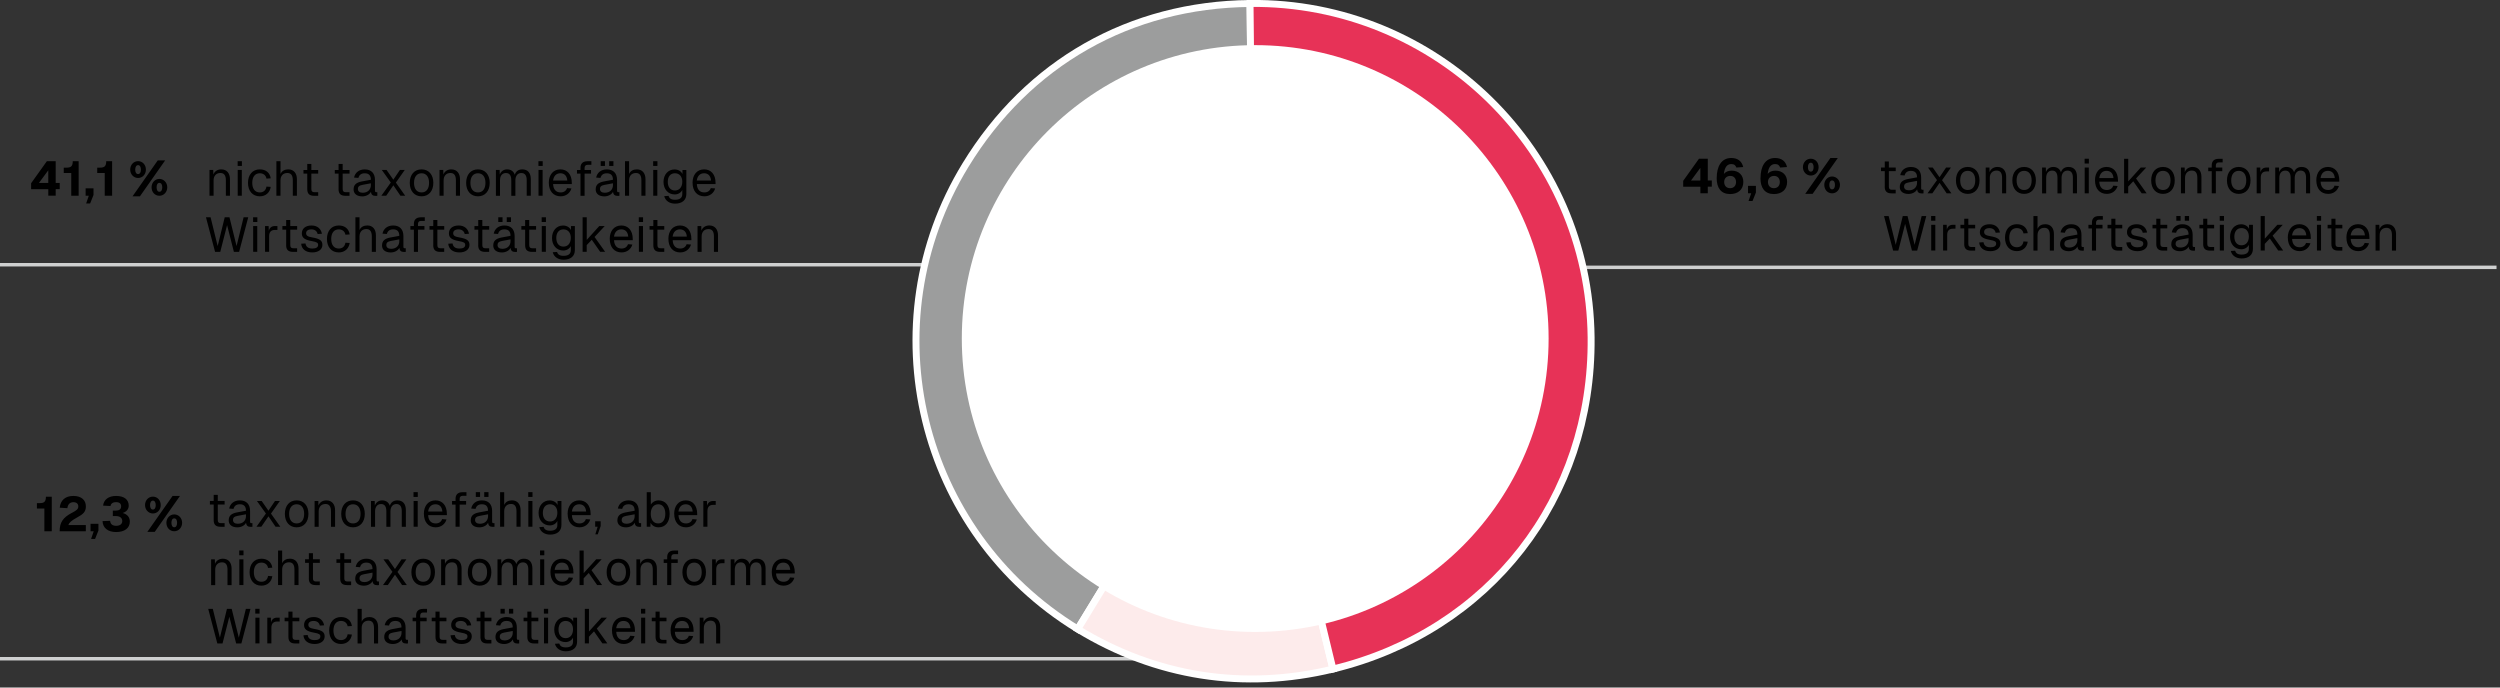
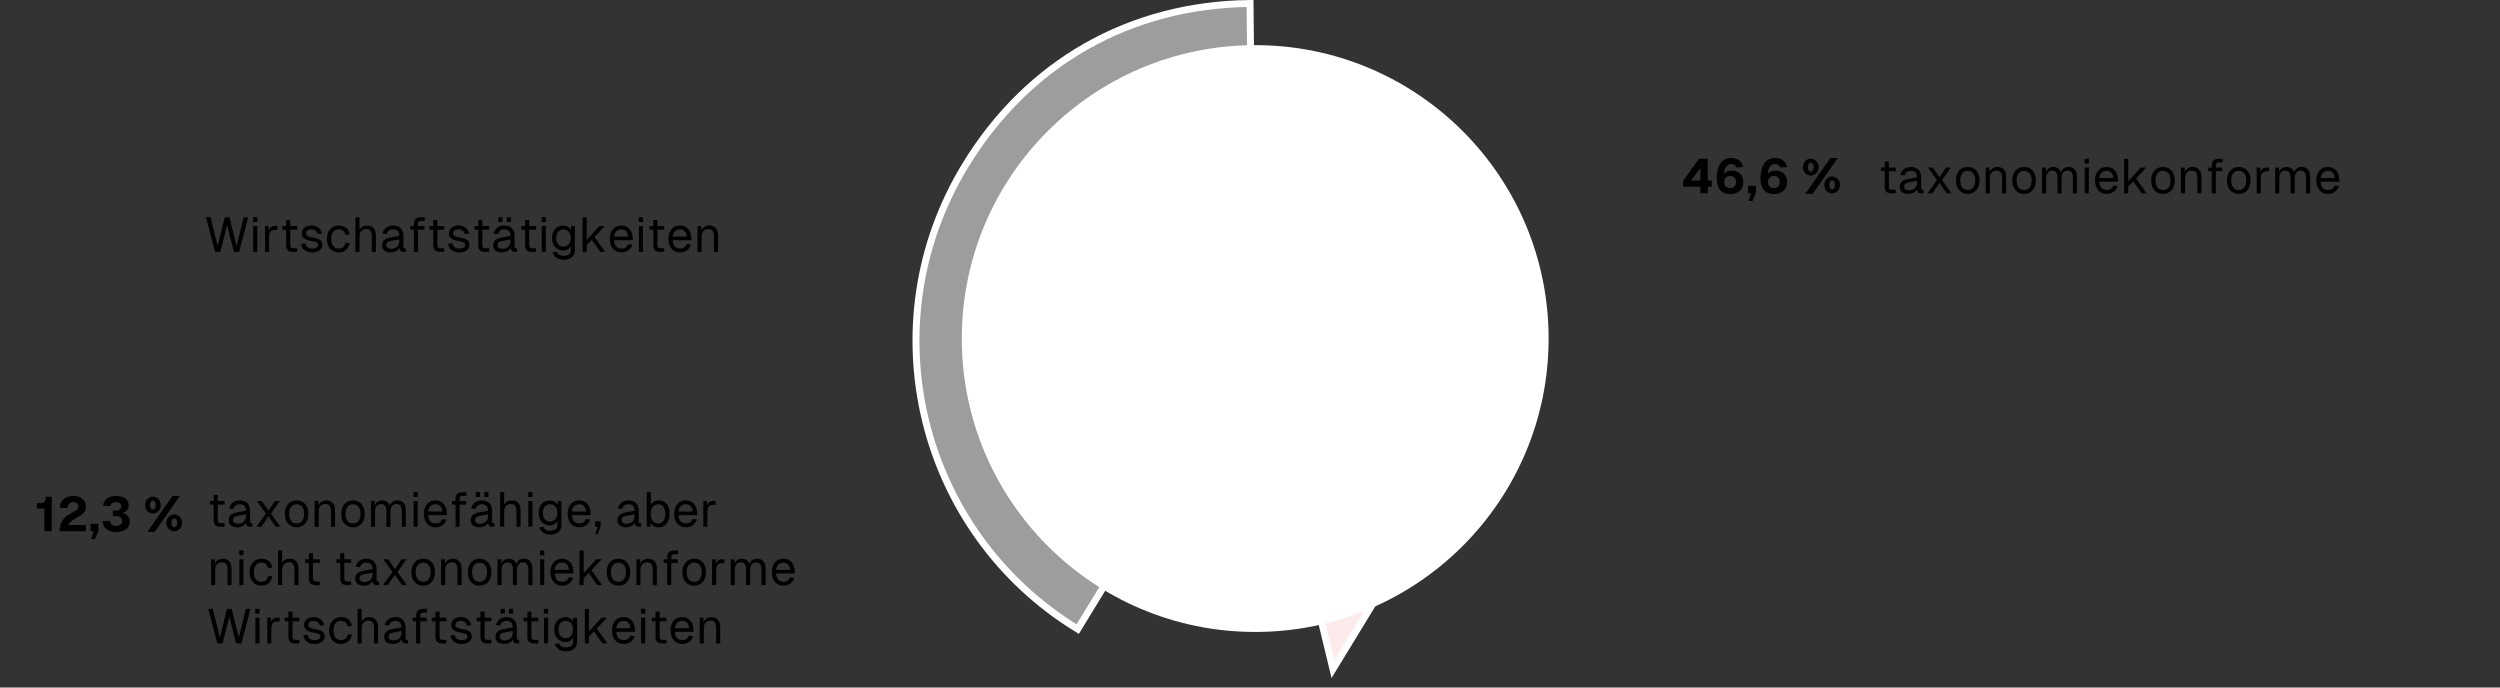
<svg xmlns="http://www.w3.org/2000/svg" width="720" height="198" viewBox="0 0 720 198">
  <rect x="0" y="0" width="720" height="198" fill="#333333" stroke="none" />
  <g data-name="GRAFIK">
-     <path fill="none" stroke="#cfd0d0" d="M719 76.99H419.99L408 61.55M-1 76.25h299.01L310 60.8M-1 189.72h342.1l13.72-15.44" />
    <g fill-rule="evenodd" stroke="#fff" stroke-miterlimit="10" stroke-width="2">
      <path d="M361.03 98.2l-50.65 82.98c-45.83-27.97-60.3-87.8-32.33-133.62C296.07 18.04 325.44 1.36 360.01 1l1.02 97.21z" fill="#9c9d9d" />
-       <path d="M361.03 98.2l22.86 94.49c-25.67 6.21-50.96 2.25-73.51-11.51l50.65-82.98z" fill="#fdebeb" />
-       <path d="M361.03 98.2L360.01.99c53.69-.56 97.66 42.5 98.23 96.19.49 46.38-29.26 84.6-74.35 95.51L361.03 98.2z" fill="#e73257" />
+       <path d="M361.03 98.2l22.86 94.49l50.65-82.98z" fill="#fdebeb" />
    </g>
    <circle cx="361.5" cy="97.5" r="84.5" fill="#fff" />
  </g>
  <g data-name="DE">
    <path d="M59.33 62.58h1.32l2.04 8.29 2.03-8.29h1.37l2.04 8.29 2.03-8.29h1.33l-2.62 9.95h-1.51l-1.96-7.7-1.96 7.7h-1.5l-2.62-9.95zM72.89 62.57h1.23v1.37h-1.23v-1.37zm.02 2.53h1.18v7.42h-1.18V65.1zM76.33 65.1h1.04l.04 1.37c.27-.94.85-1.37 1.76-1.37h.73v1.12h-.71c-1.12 0-1.68.6-1.68 1.82v4.48h-1.18V65.1zM82.42 70.62v-4.48h-1.09V65.1h1.09v-1.74h1.18v1.74h1.98v1.04H83.6v4.46c0 .67.29.9.91.9h1.06v1.04h-1.18c-1.34 0-1.98-.59-1.98-1.91zM86.75 70.19l1.23-.08c.14.9.71 1.47 1.97 1.47 1.01 0 1.67-.31 1.67-1.04 0-.59-.29-.84-1.89-1.12-2.13-.38-2.8-1.04-2.8-2.21 0-1.32 1.01-2.27 2.8-2.27s2.76 1.09 2.98 2.38l-1.23.08c-.17-.78-.76-1.34-1.77-1.34-1.06 0-1.55.46-1.55 1.09 0 .73.48 1.01 1.79 1.23 2.27.39 2.9.98 2.9 2.16 0 1.37-1.26 2.16-2.9 2.16-1.99 0-3.1-1.05-3.21-2.51zM94.16 68.82c0-2.35 1.33-3.88 3.4-3.88 1.71 0 2.9.92 3.15 2.58l-1.23.08c-.17-.98-.91-1.54-1.92-1.54-1.37 0-2.17 1.04-2.17 2.76s.8 2.76 2.17 2.76c1.01 0 1.75-.56 1.92-1.68l1.23.08c-.25 1.65-1.44 2.72-3.15 2.72-2.07 0-3.4-1.53-3.4-3.88zM102.36 62.58h1.18v3.68c.38-.91 1.22-1.33 2.24-1.33 1.6 0 2.48 1.16 2.48 2.82v4.78h-1.18v-4.44c0-1.43-.52-2.12-1.55-2.12-1.21 0-1.99.76-1.99 2.13v4.43h-1.18v-9.95zM110.03 70.68c0-1.26.71-1.96 2.34-2.27l2.63-.49c0-1.25-.59-1.86-1.76-1.86-1.04 0-1.61.48-1.83 1.33l-1.25-.1c.28-1.4 1.4-2.35 3.08-2.35 1.9 0 2.94 1.15 2.94 3.03v3.07c0 .34.11.46.39.46h.29v1.04c-.08.01-.27.03-.45.03-.9 0-1.3-.35-1.4-1.18-.36.77-1.39 1.32-2.48 1.32-1.54 0-2.51-.74-2.51-2.02zm4.97-1.21v-.53l-2.41.45c-1.01.18-1.33.56-1.33 1.18 0 .7.52 1.09 1.39 1.09 1.49 0 2.35-.95 2.35-2.19zM121.16 62.58h1.18v1.04h-1.09c-.59 0-.87.34-.87.9v.59h1.86v1.04h-1.86v6.39h-1.18v-6.39h-1.01v-1.04h1.01v-.67c0-1.09.62-1.85 1.96-1.85zM124.78 70.62v-4.48h-1.09V65.1h1.09v-1.74h1.18v1.74h1.98v1.04h-1.98v4.46c0 .67.29.9.91.9h1.06v1.04h-1.18c-1.34 0-1.98-.59-1.98-1.91zM129.11 70.19l1.23-.08c.14.9.71 1.47 1.97 1.47 1.01 0 1.67-.31 1.67-1.04 0-.59-.29-.84-1.89-1.12-2.13-.38-2.8-1.04-2.8-2.21 0-1.32 1.01-2.27 2.8-2.27s2.76 1.09 2.98 2.38l-1.23.08c-.17-.78-.76-1.34-1.77-1.34-1.06 0-1.55.46-1.55 1.09 0 .73.48 1.01 1.79 1.23 2.27.39 2.9.98 2.9 2.16 0 1.37-1.26 2.16-2.9 2.16-1.99 0-3.1-1.05-3.21-2.51zM137.73 70.62v-4.48h-1.09V65.1h1.09v-1.74h1.18v1.74h1.98v1.04h-1.98v4.46c0 .67.29.9.91.9h1.06v1.04h-1.18c-1.34 0-1.98-.59-1.98-1.91zM142.06 70.68c0-1.26.71-1.96 2.34-2.27l2.63-.49c0-1.25-.59-1.86-1.76-1.86-1.04 0-1.61.48-1.83 1.33l-1.25-.1c.28-1.4 1.4-2.35 3.08-2.35 1.91 0 2.94 1.15 2.94 3.03v3.07c0 .34.11.46.39.46h.29v1.04c-.08.01-.27.03-.45.03-.9 0-1.3-.35-1.4-1.18-.36.77-1.39 1.32-2.48 1.32-1.54 0-2.51-.74-2.51-2.02zm4.97-1.21v-.53l-2.41.45c-1.01.18-1.33.56-1.33 1.18 0 .7.52 1.09 1.39 1.09 1.48 0 2.35-.95 2.35-2.19zm-3.53-6.9h1.23v1.37h-1.23v-1.37zm2.44 0h1.23v1.37h-1.23v-1.37zM151.24 70.62v-4.48h-1.09V65.1h1.09v-1.74h1.18v1.74h1.97v1.04h-1.97v4.46c0 .67.29.9.91.9h1.06v1.04h-1.18c-1.34 0-1.97-.59-1.97-1.91zM156 62.57h1.23v1.37H156v-1.37zm.03 2.53h1.18v7.42h-1.18V65.1zM159.19 72.64l1.23-.08c.22.7.73 1.12 1.88 1.12 1.34 0 2.09-.53 2.09-1.62v-1.2c-.36.78-1.21 1.29-2.17 1.29-1.89 0-3.24-1.48-3.24-3.6s1.32-3.6 3.18-3.6c1.04 0 1.95.52 2.28 1.34v-1.18h1.12v6.92c0 1.74-1.22 2.77-3.26 2.77-1.6 0-2.8-.85-3.11-2.16zm5.2-4.1c.03-1.53-.83-2.48-2.12-2.48s-2.06.95-2.06 2.48.78 2.48 2.06 2.48 2.1-.95 2.12-2.48zM167.8 62.58h1.18v6.51l3.61-3.99h1.57l-2.93 3.15 3.05 4.27h-1.43l-2.42-3.47-1.46 1.54v1.93h-1.18v-9.95zM175.6 68.82c0-2.35 1.3-3.88 3.35-3.88 1.93 0 3.28 1.4 3.28 3.89v.35h-5.39c.08 1.6.88 2.4 2.17 2.4.97 0 1.6-.49 1.85-1.25l1.26.1c-.39 1.33-1.54 2.27-3.11 2.27-2.1 0-3.4-1.53-3.4-3.88zm3.35-2.76c-1.15 0-1.92.71-2.12 2.09h4.1c-.11-1.43-.9-2.09-1.99-2.09zM183.97 62.57h1.23v1.37h-1.23v-1.37zm.03 2.53h1.18v7.42H184V65.1zM188.16 70.62v-4.48h-1.09V65.1h1.09v-1.74h1.18v1.74h1.97v1.04h-1.97v4.46c0 .67.29.9.91.9h1.06v1.04h-1.18c-1.34 0-1.97-.59-1.97-1.91zM192.49 68.82c0-2.35 1.3-3.88 3.35-3.88 1.93 0 3.28 1.4 3.28 3.89v.35h-5.39c.08 1.6.88 2.4 2.17 2.4.97 0 1.6-.49 1.85-1.25l1.26.1c-.39 1.33-1.54 2.27-3.11 2.27-2.1 0-3.4-1.53-3.4-3.88zm3.34-2.76c-1.15 0-1.92.71-2.12 2.09h4.1c-.11-1.43-.9-2.09-1.99-2.09zM200.89 65.1h1.08l.03 1.33c.39-1.02 1.26-1.5 2.28-1.5 1.69 0 2.51 1.25 2.51 2.82v4.78h-1.18v-4.44c0-1.37-.46-2.12-1.58-2.12s-1.96.74-1.96 2.12v4.44h-1.18v-7.42z" />
    <g>
-       <path d="M13.9 54.48H8.96v-1.7l4.54-6.36h2.54v6.26h1.16v1.79h-1.16v1.89h-2.13v-1.89zm0-1.79v-3.64l-2.69 3.64h2.69zM20.52 49.83h-2.16v-1.55h.85c1.25 0 1.74-.45 1.74-1.85h1.7v9.95h-2.13v-6.54zM25.57 56.37h-.91v-2.14h2.27v1.92l-.97 2.44h-1.15l.76-2.21zM30.16 49.83H28v-1.55h.85c1.25 0 1.74-.45 1.74-1.85h1.7v9.95h-2.13v-6.54zM37.5 48.85c0-1.4 1-2.44 2.27-2.44s2.25 1.04 2.25 2.44-1.01 2.41-2.25 2.41-2.27-1.04-2.27-2.41zm7.93-2.65h2.13L40.3 56.54h-2.13l7.26-10.34zm-4.85 2.65c0-.8-.31-1.29-.81-1.29s-.83.49-.83 1.29.31 1.28.83 1.28.81-.49.81-1.28zm3.07 5.09c0-1.37 1.01-2.41 2.25-2.41s2.27 1.04 2.27 2.41-.99 2.44-2.27 2.44-2.25-1.04-2.25-2.44zm3.08 0c0-.78-.29-1.27-.83-1.27-.5 0-.8.49-.8 1.27s.29 1.29.8 1.29c.53 0 .83-.49.83-1.29zM60.33 48.95h1.08l.03 1.33c.39-1.02 1.26-1.5 2.28-1.5 1.7 0 2.51 1.25 2.51 2.82v4.78h-1.18v-4.44c0-1.37-.46-2.12-1.58-2.12s-1.96.74-1.96 2.12v4.44h-1.18v-7.42zM68.44 46.42h1.23v1.37h-1.23v-1.37zm.02 2.53h1.18v7.42h-1.18v-7.42zM71.42 52.66c0-2.35 1.33-3.88 3.4-3.88 1.71 0 2.9.92 3.15 2.58l-1.23.08c-.17-.98-.91-1.54-1.92-1.54-1.37 0-2.17 1.04-2.17 2.76s.8 2.76 2.17 2.76c1.01 0 1.75-.56 1.92-1.68l1.23.08c-.25 1.65-1.44 2.72-3.15 2.72-2.07 0-3.4-1.53-3.4-3.88zM79.61 46.43h1.18v3.68c.38-.91 1.22-1.33 2.24-1.33 1.6 0 2.48 1.16 2.48 2.82v4.78h-1.18v-4.44c0-1.43-.52-2.12-1.56-2.12-1.2 0-1.99.76-1.99 2.13v4.43H79.6v-9.95zM88.49 54.47v-4.48H87.4v-1.04h1.09v-1.74h1.18v1.74h1.97v1.04h-1.97v4.46c0 .67.29.9.91.9h1.06v1.04h-1.18c-1.34 0-1.97-.59-1.97-1.91zM97.51 54.47v-4.48h-1.09v-1.04h1.09v-1.74h1.18v1.74h1.98v1.04h-1.98v4.46c0 .67.29.9.91.9h1.06v1.04h-1.18c-1.34 0-1.98-.59-1.98-1.91zM101.84 54.53c0-1.26.71-1.96 2.34-2.27l2.63-.49c0-1.25-.59-1.86-1.76-1.86-1.04 0-1.61.48-1.83 1.33l-1.25-.1c.28-1.4 1.4-2.35 3.08-2.35 1.91 0 2.94 1.15 2.94 3.03v3.07c0 .34.11.46.39.46h.29v1.04c-.08.01-.27.03-.45.03-.9 0-1.3-.35-1.4-1.18-.36.77-1.39 1.32-2.48 1.32-1.54 0-2.51-.74-2.51-2.02zm4.97-1.21v-.53l-2.41.45c-1.01.18-1.33.56-1.33 1.18 0 .7.52 1.09 1.39 1.09 1.48 0 2.35-.95 2.35-2.19zM112.55 52.56l-2.59-3.61h1.37l1.95 2.8 1.89-2.8h1.4l-2.56 3.64 2.69 3.78h-1.37l-2.04-3-2.06 3h-1.4l2.73-3.81zM118.01 52.66c0-2.37 1.34-3.88 3.4-3.88s3.39 1.51 3.39 3.88-1.34 3.88-3.39 3.88-3.4-1.51-3.4-3.88zm5.56 0c0-1.72-.8-2.76-2.16-2.76s-2.17 1.04-2.17 2.76.8 2.76 2.17 2.76 2.16-1.04 2.16-2.76zM126.58 48.95h1.08l.03 1.33c.39-1.02 1.26-1.5 2.28-1.5 1.69 0 2.51 1.25 2.51 2.82v4.78h-1.18v-4.44c0-1.37-.46-2.12-1.58-2.12s-1.96.74-1.96 2.12v4.44h-1.18v-7.42zM134.25 52.66c0-2.37 1.34-3.88 3.4-3.88s3.39 1.51 3.39 3.88-1.34 3.88-3.39 3.88-3.4-1.51-3.4-3.88zm5.56 0c0-1.72-.8-2.76-2.16-2.76s-2.17 1.04-2.17 2.76.8 2.76 2.17 2.76 2.16-1.04 2.16-2.76zM142.82 48.95h1.08l.03 1.3c.36-.91 1.13-1.47 2.09-1.47 1.12 0 1.91.56 2.23 1.55.32-1 1.08-1.55 2.17-1.55 1.58 0 2.45 1.02 2.45 2.82v4.78h-1.18v-4.52c0-1.34-.53-2.03-1.55-2.03s-1.71.78-1.71 2.12v4.44h-1.18v-4.44c0-1.32-.43-2.12-1.53-2.12s-1.72.8-1.72 2.12v4.44h-1.18v-7.42zM155.07 46.42h1.23v1.37h-1.23v-1.37zm.02 2.53h1.18v7.42h-1.18v-7.42zM158.05 52.66c0-2.35 1.3-3.88 3.35-3.88 1.93 0 3.28 1.4 3.28 3.89v.35h-5.39c.08 1.6.88 2.4 2.17 2.4.97 0 1.6-.49 1.85-1.25l1.26.1c-.39 1.33-1.54 2.27-3.11 2.27-2.1 0-3.4-1.53-3.4-3.88zm3.35-2.76c-1.15 0-1.92.71-2.12 2.09h4.1c-.11-1.43-.9-2.09-1.99-2.09zM169.14 46.43h1.18v1.04h-1.09c-.59 0-.87.34-.87.9v.59h1.86V50h-1.86v6.39h-1.18V50h-1.01v-1.04h1.01v-.67c0-1.09.62-1.85 1.96-1.85zM171.56 54.53c0-1.26.71-1.96 2.34-2.27l2.63-.49c0-1.25-.59-1.86-1.76-1.86-1.04 0-1.61.48-1.83 1.33l-1.25-.1c.28-1.4 1.4-2.35 3.08-2.35 1.91 0 2.94 1.15 2.94 3.03v3.07c0 .34.11.46.39.46h.29v1.04c-.08.01-.27.03-.45.03-.9 0-1.3-.35-1.4-1.18-.36.77-1.39 1.32-2.48 1.32-1.54 0-2.51-.74-2.51-2.02zm4.97-1.21v-.53l-2.41.45c-1.01.18-1.33.56-1.33 1.18 0 .7.52 1.09 1.39 1.09 1.49 0 2.35-.95 2.35-2.19zm-3.53-6.9h1.23v1.37H173v-1.37zm2.44 0h1.23v1.37h-1.23v-1.37zM180 46.43h1.18v3.68c.38-.91 1.22-1.33 2.24-1.33 1.6 0 2.48 1.16 2.48 2.82v4.78h-1.18v-4.44c0-1.43-.52-2.12-1.55-2.12-1.2 0-1.99.76-1.99 2.13v4.43H180v-9.95zM188.11 46.42h1.23v1.37h-1.23v-1.37zm.02 2.53h1.18v7.42h-1.18v-7.42zM191.3 56.49l1.23-.08c.22.7.73 1.12 1.88 1.12 1.34 0 2.09-.53 2.09-1.62v-1.2c-.36.78-1.21 1.29-2.17 1.29-1.89 0-3.24-1.48-3.24-3.6s1.32-3.6 3.18-3.6c1.04 0 1.95.52 2.28 1.34v-1.18h1.12v6.92c0 1.74-1.22 2.77-3.26 2.77-1.6 0-2.8-.85-3.11-2.16zm5.2-4.11c.03-1.53-.83-2.48-2.12-2.48s-2.06.95-2.06 2.48.79 2.48 2.06 2.48 2.1-.95 2.12-2.48zM199.45 52.66c0-2.35 1.3-3.88 3.35-3.88 1.93 0 3.28 1.4 3.28 3.89v.35h-5.39c.08 1.6.88 2.4 2.17 2.4.97 0 1.6-.49 1.85-1.25l1.26.1c-.39 1.33-1.54 2.27-3.11 2.27-2.1 0-3.4-1.53-3.4-3.88zm3.34-2.76c-1.15 0-1.92.71-2.12 2.09h4.1c-.11-1.43-.9-2.09-1.99-2.09z" />
-     </g>
+       </g>
    <g>
      <path d="M489.7 53.78h-4.94v-1.7l4.54-6.36h2.54v6.26H493v1.79h-1.16v1.89h-2.13v-1.89zm0-1.79v-3.64l-2.69 3.64h2.69zM494.41 51.29c0-3.32 1.32-5.79 4.2-5.79 1.93 0 3.07 1.01 3.43 2.61l-1.97.14c-.22-.62-.6-1-1.46-1-1.19 0-1.93.91-2.13 2.84.43-.55 1.19-.95 2.24-.95 2.03 0 3.36 1.29 3.36 3.25 0 2.23-1.54 3.5-3.81 3.5-2.56 0-3.87-1.7-3.87-4.61zm5.57 1.13c0-1.05-.66-1.76-1.64-1.76-1.05 0-1.78.7-1.78 1.76s.67 1.78 1.71 1.78 1.71-.69 1.71-1.78zM504.34 55.67h-.91v-2.14h2.27v1.92l-.97 2.44h-1.15l.76-2.21zM507.03 51.29c0-3.32 1.32-5.79 4.2-5.79 1.93 0 3.07 1.01 3.43 2.61l-1.98.14c-.22-.62-.6-1-1.46-1-1.19 0-1.93.91-2.13 2.84.43-.55 1.19-.95 2.24-.95 2.03 0 3.36 1.29 3.36 3.25 0 2.23-1.54 3.5-3.81 3.5-2.56 0-3.87-1.7-3.87-4.61zm5.56 1.13c0-1.05-.66-1.76-1.64-1.76-1.05 0-1.78.7-1.78 1.76s.67 1.78 1.71 1.78 1.71-.69 1.71-1.78zM519.24 48.15c0-1.4 1-2.44 2.27-2.44s2.25 1.04 2.25 2.44-1.01 2.41-2.25 2.41-2.27-1.04-2.27-2.41zm7.92-2.65h2.13l-7.26 10.34h-2.13l7.26-10.34zm-4.84 2.65c0-.8-.31-1.29-.81-1.29s-.83.49-.83 1.29.31 1.28.83 1.28.81-.49.81-1.28zm3.07 5.09c0-1.37 1.01-2.41 2.25-2.41s2.27 1.04 2.27 2.41-.99 2.44-2.27 2.44-2.25-1.04-2.25-2.44zm3.08 0c0-.78-.29-1.27-.83-1.27-.5 0-.8.49-.8 1.27s.29 1.29.8 1.29c.53 0 .83-.49.83-1.29zM542.81 53.77v-4.48h-1.09v-1.04h1.09v-1.74h1.18v1.74h1.98v1.04h-1.98v4.46c0 .67.29.9.91.9h1.06v1.04h-1.18c-1.34 0-1.98-.59-1.98-1.91zM547.14 53.83c0-1.26.71-1.96 2.34-2.27l2.63-.49c0-1.25-.59-1.86-1.76-1.86-1.04 0-1.61.48-1.83 1.33l-1.25-.1c.28-1.4 1.4-2.35 3.08-2.35 1.91 0 2.94 1.15 2.94 3.03v3.07c0 .34.11.46.39.46h.29v1.04c-.08.01-.27.03-.45.03-.9 0-1.3-.35-1.4-1.18-.36.77-1.39 1.32-2.48 1.32-1.54 0-2.51-.74-2.51-2.02zm4.97-1.21v-.53l-2.41.45c-1.01.18-1.33.56-1.33 1.18 0 .7.52 1.09 1.39 1.09 1.48 0 2.35-.95 2.35-2.19zM557.85 51.86l-2.59-3.61h1.37l1.95 2.8 1.89-2.8h1.4l-2.56 3.64 2.69 3.78h-1.37l-2.04-3-2.06 3h-1.4l2.73-3.81zM563.31 51.96c0-2.37 1.34-3.88 3.4-3.88s3.39 1.51 3.39 3.88-1.34 3.88-3.39 3.88-3.4-1.51-3.4-3.88zm5.56 0c0-1.72-.8-2.76-2.16-2.76s-2.17 1.04-2.17 2.76.8 2.76 2.17 2.76 2.16-1.04 2.16-2.76zM571.88 48.25h1.08l.03 1.33c.39-1.02 1.26-1.5 2.28-1.5 1.7 0 2.51 1.25 2.51 2.82v4.78h-1.18v-4.44c0-1.37-.46-2.12-1.58-2.12s-1.96.74-1.96 2.12v4.44h-1.18v-7.42zM579.55 51.96c0-2.37 1.34-3.88 3.4-3.88s3.39 1.51 3.39 3.88-1.34 3.88-3.39 3.88-3.4-1.51-3.4-3.88zm5.56 0c0-1.72-.8-2.76-2.16-2.76s-2.17 1.04-2.17 2.76.8 2.76 2.17 2.76 2.16-1.04 2.16-2.76zM588.12 48.25h1.08l.03 1.3c.36-.91 1.13-1.47 2.09-1.47 1.12 0 1.91.56 2.23 1.55.32-1 1.08-1.55 2.17-1.55 1.58 0 2.45 1.02 2.45 2.82v4.78h-1.18v-4.52c0-1.34-.53-2.03-1.55-2.03s-1.71.78-1.71 2.12v4.44h-1.18v-4.44c0-1.32-.43-2.12-1.53-2.12s-1.72.8-1.72 2.12v4.44h-1.18v-7.42zM600.37 45.72h1.23v1.37h-1.23v-1.37zm.02 2.53h1.18v7.42h-1.18v-7.42zM603.35 51.96c0-2.35 1.3-3.88 3.35-3.88 1.93 0 3.28 1.4 3.28 3.89v.35h-5.39c.08 1.6.88 2.4 2.17 2.4.97 0 1.6-.49 1.85-1.25l1.26.1c-.39 1.33-1.54 2.27-3.11 2.27-2.1 0-3.4-1.53-3.4-3.88zm3.35-2.76c-1.15 0-1.92.71-2.12 2.09h4.1c-.11-1.43-.9-2.09-1.99-2.09zM611.75 45.73h1.18v6.51l3.61-3.99h1.57l-2.93 3.15 3.05 4.27h-1.43l-2.42-3.47-1.46 1.54v1.93h-1.18v-9.95zM619.54 51.96c0-2.37 1.34-3.88 3.4-3.88s3.39 1.51 3.39 3.88-1.34 3.88-3.39 3.88-3.4-1.51-3.4-3.88zm5.57 0c0-1.72-.8-2.76-2.16-2.76s-2.17 1.04-2.17 2.76.8 2.76 2.17 2.76 2.16-1.04 2.16-2.76zM628.11 48.25h1.08l.03 1.33c.39-1.02 1.26-1.5 2.28-1.5 1.69 0 2.51 1.25 2.51 2.82v4.78h-1.18v-4.44c0-1.37-.46-2.12-1.58-2.12s-1.96.74-1.96 2.12v4.44h-1.18v-7.42zM638.94 45.73h1.18v1.04h-1.09c-.59 0-.87.34-.87.9v.59h1.86v1.04h-1.86v6.39h-1.18V49.3h-1.01v-1.04h1.01v-.67c0-1.09.62-1.85 1.96-1.85zM641.36 51.96c0-2.37 1.34-3.88 3.4-3.88s3.39 1.51 3.39 3.88-1.34 3.88-3.39 3.88-3.4-1.51-3.4-3.88zm5.56 0c0-1.72-.8-2.76-2.16-2.76s-2.17 1.04-2.17 2.76.8 2.76 2.17 2.76 2.16-1.04 2.16-2.76zM649.92 48.25h1.04l.04 1.37c.27-.94.85-1.37 1.76-1.37h.73v1.12h-.71c-1.12 0-1.68.6-1.68 1.82v4.48h-1.18v-7.42zM655.27 48.25h1.08l.03 1.3c.36-.91 1.13-1.47 2.09-1.47 1.12 0 1.91.56 2.23 1.55.32-1 1.08-1.55 2.17-1.55 1.58 0 2.45 1.02 2.45 2.82v4.78h-1.18v-4.52c0-1.34-.53-2.03-1.55-2.03s-1.71.78-1.71 2.12v4.44h-1.18v-4.44c0-1.32-.43-2.12-1.53-2.12s-1.72.8-1.72 2.12v4.44h-1.18v-7.42zM667.09 51.96c0-2.35 1.3-3.88 3.35-3.88 1.93 0 3.28 1.4 3.28 3.89v.35h-5.39c.08 1.6.88 2.4 2.17 2.4.97 0 1.6-.49 1.85-1.25l1.26.1c-.39 1.33-1.54 2.27-3.11 2.27-2.1 0-3.4-1.53-3.4-3.88zm3.35-2.76c-1.15 0-1.92.71-2.12 2.09h4.1c-.11-1.43-.9-2.09-1.99-2.09z" />
      <g>
-         <path d="M542.61 62.22h1.32l2.04 8.29 2.03-8.29h1.37l2.04 8.29 2.03-8.29h1.33l-2.62 9.95h-1.51l-1.96-7.7-1.96 7.7h-1.5l-2.62-9.95zM556.16 62.21h1.23v1.37h-1.23v-1.37zm.03 2.53h1.18v7.42h-1.18v-7.42zM559.61 64.74h1.04l.04 1.37c.27-.94.85-1.37 1.76-1.37h.73v1.12h-.71c-1.12 0-1.68.6-1.68 1.82v4.48h-1.18v-7.42zM565.7 70.26v-4.48h-1.09v-1.04h1.09V63h1.18v1.74h1.97v1.04h-1.97v4.46c0 .67.29.9.91.9h1.06v1.04h-1.18c-1.34 0-1.98-.59-1.98-1.91zM570.02 69.83l1.23-.08c.14.9.71 1.47 1.97 1.47 1.01 0 1.67-.31 1.67-1.04 0-.59-.29-.84-1.89-1.12-2.13-.38-2.8-1.04-2.8-2.21 0-1.32 1.01-2.27 2.8-2.27s2.76 1.09 2.98 2.38l-1.23.08c-.17-.78-.76-1.34-1.77-1.34-1.06 0-1.55.46-1.55 1.09 0 .73.48 1.01 1.79 1.23 2.27.39 2.9.98 2.9 2.16 0 1.37-1.26 2.16-2.9 2.16-1.99 0-3.1-1.05-3.21-2.51zM577.44 68.45c0-2.35 1.33-3.88 3.4-3.88 1.71 0 2.9.92 3.15 2.58l-1.23.08c-.17-.98-.91-1.54-1.92-1.54-1.37 0-2.17 1.04-2.17 2.76s.8 2.76 2.17 2.76c1.01 0 1.75-.56 1.92-1.68l1.23.08c-.25 1.65-1.44 2.72-3.15 2.72-2.07 0-3.4-1.53-3.4-3.88zM585.63 62.22h1.18v3.68c.38-.91 1.22-1.33 2.24-1.33 1.6 0 2.48 1.16 2.48 2.82v4.78h-1.18v-4.44c0-1.43-.52-2.12-1.55-2.12-1.21 0-1.99.76-1.99 2.13v4.43h-1.18v-9.95zM593.31 70.32c0-1.26.71-1.96 2.34-2.27l2.63-.49c0-1.25-.59-1.86-1.76-1.86-1.04 0-1.61.48-1.83 1.33l-1.25-.1c.28-1.4 1.4-2.35 3.08-2.35 1.91 0 2.94 1.15 2.94 3.03v3.07c0 .34.11.46.39.46h.29v1.04c-.08.01-.27.03-.45.03-.9 0-1.3-.35-1.4-1.18-.36.77-1.39 1.32-2.48 1.32-1.54 0-2.51-.74-2.51-2.02zm4.97-1.21v-.53l-2.41.45c-1.01.18-1.33.56-1.33 1.18 0 .7.52 1.09 1.39 1.09 1.49 0 2.35-.95 2.35-2.19zM604.44 62.22h1.18v1.04h-1.09c-.59 0-.87.34-.87.9v.59h1.86v1.04h-1.86v6.39h-1.18v-6.39h-1.01v-1.04h1.01v-.67c0-1.09.62-1.85 1.96-1.85zM608.06 70.26v-4.48h-1.09v-1.04h1.09V63h1.18v1.74h1.97v1.04h-1.97v4.46c0 .67.29.9.91.9h1.06v1.04h-1.18c-1.34 0-1.98-.59-1.98-1.91zM612.39 69.83l1.23-.08c.14.9.71 1.47 1.97 1.47 1.01 0 1.67-.31 1.67-1.04 0-.59-.29-.84-1.89-1.12-2.13-.38-2.8-1.04-2.8-2.21 0-1.32 1.01-2.27 2.8-2.27s2.76 1.09 2.98 2.38l-1.23.08c-.17-.78-.76-1.34-1.77-1.34-1.06 0-1.55.46-1.55 1.09 0 .73.48 1.01 1.79 1.23 2.27.39 2.9.98 2.9 2.16 0 1.37-1.26 2.16-2.9 2.16-1.99 0-3.1-1.05-3.21-2.51zM621.01 70.26v-4.48h-1.09v-1.04h1.09V63h1.18v1.74h1.98v1.04h-1.98v4.46c0 .67.29.9.91.9h1.06v1.04h-1.18c-1.34 0-1.97-.59-1.97-1.91zM625.34 70.32c0-1.26.71-1.96 2.34-2.27l2.63-.49c0-1.25-.59-1.86-1.76-1.86-1.04 0-1.61.48-1.84 1.33l-1.25-.1c.28-1.4 1.4-2.35 3.08-2.35 1.9 0 2.94 1.15 2.94 3.03v3.07c0 .34.11.46.39.46h.29v1.04c-.08.01-.27.03-.45.03-.9 0-1.3-.35-1.4-1.18-.36.77-1.39 1.32-2.48 1.32-1.54 0-2.51-.74-2.51-2.02zm4.97-1.21v-.53l-2.41.45c-1.01.18-1.33.56-1.33 1.18 0 .7.52 1.09 1.39 1.09 1.49 0 2.35-.95 2.35-2.19zm-3.53-6.9h1.23v1.37h-1.23v-1.37zm2.44 0h1.23v1.37h-1.23v-1.37zM634.52 70.26v-4.48h-1.09v-1.04h1.09V63h1.18v1.74h1.97v1.04h-1.97v4.46c0 .67.29.9.91.9h1.06v1.04h-1.18c-1.35 0-1.98-.59-1.98-1.91zM639.28 62.21h1.23v1.37h-1.23v-1.37zm.03 2.53h1.18v7.42h-1.18v-7.42zM642.47 72.28l1.23-.08c.22.7.73 1.12 1.88 1.12 1.34 0 2.09-.53 2.09-1.62v-1.2c-.36.78-1.2 1.29-2.17 1.29-1.89 0-3.24-1.48-3.24-3.6s1.32-3.6 3.18-3.6c1.04 0 1.95.52 2.28 1.34v-1.18h1.12v6.92c0 1.74-1.22 2.77-3.26 2.77-1.6 0-2.8-.85-3.11-2.16zm5.2-4.11c.03-1.53-.83-2.48-2.12-2.48s-2.06.95-2.06 2.48.79 2.48 2.06 2.48 2.1-.95 2.12-2.48zM651.08 62.22h1.18v6.51l3.61-3.99h1.57l-2.93 3.15 3.05 4.27h-1.43l-2.42-3.47-1.46 1.54v1.93h-1.18v-9.95zM658.88 68.45c0-2.35 1.3-3.88 3.35-3.88 1.93 0 3.28 1.4 3.28 3.89v.35h-5.39c.08 1.6.88 2.4 2.17 2.4.97 0 1.6-.49 1.85-1.25l1.26.1c-.39 1.33-1.54 2.27-3.11 2.27-2.1 0-3.4-1.53-3.4-3.88zm3.35-2.75c-1.15 0-1.92.71-2.12 2.09h4.1c-.11-1.43-.9-2.09-1.99-2.09zM667.25 62.21h1.23v1.37h-1.23v-1.37zm.03 2.53h1.18v7.42h-1.18v-7.42zM671.44 70.26v-4.48h-1.09v-1.04h1.09V63h1.18v1.74h1.97v1.04h-1.97v4.46c0 .67.29.9.91.9h1.06v1.04h-1.18c-1.34 0-1.97-.59-1.97-1.91zM675.76 68.45c0-2.35 1.3-3.88 3.35-3.88 1.93 0 3.28 1.4 3.28 3.89v.35H677c.08 1.6.88 2.4 2.17 2.4.97 0 1.6-.49 1.85-1.25l1.26.1c-.39 1.33-1.54 2.27-3.11 2.27-2.1 0-3.4-1.53-3.4-3.88zm3.35-2.75c-1.15 0-1.92.71-2.12 2.09h4.1c-.11-1.43-.9-2.09-1.99-2.09zM684.16 64.74h1.08l.03 1.33c.39-1.02 1.26-1.5 2.28-1.5 1.69 0 2.51 1.25 2.51 2.82v4.78h-1.18v-4.44c0-1.37-.46-2.12-1.58-2.12s-1.96.74-1.96 2.12v4.44h-1.18v-7.42z" />
-       </g>
+         </g>
    </g>
    <g>
      <path d="M61.54 149.79v-4.48h-1.09v-1.04h1.09v-1.74h1.18v1.74h1.97v1.04h-1.97v4.46c0 .67.29.9.91.9h1.06v1.04h-1.18c-1.34 0-1.97-.59-1.97-1.91zM65.87 149.85c0-1.26.71-1.96 2.34-2.27l2.63-.49c0-1.25-.59-1.86-1.76-1.86-1.04 0-1.61.48-1.83 1.33l-1.25-.1c.28-1.4 1.4-2.35 3.08-2.35 1.9 0 2.94 1.15 2.94 3.03v3.07c0 .34.11.46.39.46h.29v1.04c-.08.01-.27.03-.45.03-.9 0-1.3-.35-1.4-1.18-.36.77-1.39 1.32-2.48 1.32-1.54 0-2.51-.74-2.51-2.02zm4.97-1.2v-.53l-2.41.45c-1.01.18-1.33.56-1.33 1.18 0 .7.52 1.09 1.39 1.09 1.49 0 2.35-.95 2.35-2.19zM76.58 147.89l-2.59-3.61h1.37l1.95 2.8 1.89-2.8h1.4l-2.56 3.64 2.69 3.78h-1.37l-2.04-3-2.06 3h-1.4l2.73-3.81zM82.04 147.99c0-2.37 1.34-3.88 3.4-3.88s3.39 1.51 3.39 3.88-1.34 3.88-3.39 3.88-3.4-1.51-3.4-3.88zm5.56 0c0-1.72-.8-2.76-2.16-2.76s-2.17 1.04-2.17 2.76.8 2.76 2.17 2.76 2.16-1.04 2.16-2.76zM90.6 144.28h1.08l.03 1.33c.39-1.02 1.26-1.5 2.28-1.5 1.7 0 2.51 1.25 2.51 2.82v4.78h-1.18v-4.44c0-1.37-.46-2.12-1.58-2.12s-1.96.74-1.96 2.12v4.44H90.6v-7.42zM98.27 147.99c0-2.37 1.34-3.88 3.4-3.88s3.39 1.51 3.39 3.88-1.34 3.88-3.39 3.88-3.4-1.51-3.4-3.88zm5.57 0c0-1.72-.8-2.76-2.16-2.76s-2.17 1.04-2.17 2.76.8 2.76 2.17 2.76 2.16-1.04 2.16-2.76zM106.84 144.28h1.08l.03 1.3c.36-.91 1.13-1.47 2.09-1.47 1.12 0 1.9.56 2.23 1.55.32-1 1.08-1.55 2.17-1.55 1.58 0 2.45 1.02 2.45 2.82v4.78h-1.18v-4.52c0-1.34-.53-2.03-1.55-2.03s-1.71.78-1.71 2.12v4.44h-1.18v-4.44c0-1.32-.43-2.12-1.53-2.12-1.04 0-1.72.8-1.72 2.12v4.44h-1.18v-7.42zM119.09 141.74h1.23v1.37h-1.23v-1.37zm.03 2.54h1.18v7.42h-1.18v-7.42zM122.07 147.99c0-2.35 1.3-3.88 3.35-3.88 1.93 0 3.28 1.4 3.28 3.89v.35h-5.39c.08 1.6.88 2.4 2.17 2.4.97 0 1.6-.49 1.85-1.25l1.26.1c-.39 1.33-1.54 2.27-3.11 2.27-2.1 0-3.4-1.53-3.4-3.88zm3.35-2.76c-1.15 0-1.92.71-2.12 2.09h4.1c-.11-1.43-.9-2.09-1.99-2.09zM133.16 141.75h1.18v1.04h-1.09c-.59 0-.87.34-.87.9v.59h1.86v1.04h-1.86v6.39h-1.18v-6.39h-1.01v-1.04h1.01v-.67c0-1.09.62-1.85 1.96-1.85zM135.58 149.85c0-1.26.71-1.96 2.34-2.27l2.63-.49c0-1.25-.59-1.86-1.76-1.86-1.04 0-1.61.48-1.83 1.33l-1.25-.1c.28-1.4 1.4-2.35 3.08-2.35 1.91 0 2.94 1.15 2.94 3.03v3.07c0 .34.11.46.39.46h.29v1.04c-.08.01-.27.03-.45.03-.9 0-1.3-.35-1.4-1.18-.36.77-1.39 1.32-2.48 1.32-1.54 0-2.51-.74-2.51-2.02zm4.98-1.2v-.53l-2.41.45c-1.01.18-1.33.56-1.33 1.18 0 .7.52 1.09 1.39 1.09 1.48 0 2.35-.95 2.35-2.19zm-3.53-6.91h1.23v1.37h-1.23v-1.37zm2.43 0h1.23v1.37h-1.23v-1.37zM144.03 141.75h1.18v3.68c.38-.91 1.22-1.33 2.24-1.33 1.6 0 2.48 1.16 2.48 2.82v4.78h-1.18v-4.44c0-1.43-.52-2.12-1.55-2.12-1.21 0-1.99.76-1.99 2.13v4.43h-1.18v-9.95zM152.13 141.74h1.23v1.37h-1.23v-1.37zm.03 2.54h1.18v7.42h-1.18v-7.42zM155.32 151.81l1.23-.08c.22.7.73 1.12 1.88 1.12 1.34 0 2.09-.53 2.09-1.62v-1.2c-.36.78-1.21 1.29-2.17 1.29-1.89 0-3.24-1.48-3.24-3.6s1.32-3.6 3.18-3.6c1.04 0 1.95.52 2.28 1.34v-1.18h1.12v6.92c0 1.74-1.22 2.77-3.26 2.77-1.6 0-2.8-.85-3.11-2.16zm5.2-4.1c.03-1.53-.83-2.48-2.12-2.48s-2.06.95-2.06 2.48.78 2.48 2.06 2.48 2.1-.95 2.12-2.48zM163.47 147.99c0-2.35 1.3-3.88 3.35-3.88 1.93 0 3.28 1.4 3.28 3.89v.35h-5.39c.08 1.6.88 2.4 2.17 2.4.97 0 1.6-.49 1.85-1.25l1.26.1c-.39 1.33-1.54 2.27-3.11 2.27-2.1 0-3.4-1.53-3.4-3.88zm3.35-2.76c-1.15 0-1.92.71-2.12 2.09h4.1c-.11-1.43-.9-2.09-1.99-2.09zM172.12 151.7h-.71v-1.58h1.58v1.39l-.84 2.38h-.7l.67-2.19zM177.81 149.85c0-1.26.71-1.96 2.34-2.27l2.63-.49c0-1.25-.59-1.86-1.76-1.86-1.04 0-1.61.48-1.83 1.33l-1.25-.1c.28-1.4 1.4-2.35 3.08-2.35 1.91 0 2.94 1.15 2.94 3.03v3.07c0 .34.11.46.39.46h.29v1.04c-.08.01-.27.03-.45.03-.9 0-1.3-.35-1.4-1.18-.36.77-1.39 1.32-2.48 1.32-1.54 0-2.51-.74-2.51-2.02zm4.97-1.2v-.53l-2.41.45c-1.01.18-1.33.56-1.33 1.18 0 .7.52 1.09 1.39 1.09 1.49 0 2.35-.95 2.35-2.19zM187.36 150.58l-.04 1.12h-1.06v-9.95h1.18v3.56c.36-.62 1.19-1.2 2.23-1.2 1.96 0 3.19 1.5 3.19 3.88s-1.23 3.88-3.19 3.88c-1.04 0-1.88-.48-2.3-1.29zm4.25-2.59c0-1.72-.78-2.76-2-2.76-1.37 0-2.19 1.04-2.19 2.76s.81 2.76 2.16 2.76c1.25 0 2.03-1.06 2.03-2.76zM194.16 147.99c0-2.35 1.3-3.88 3.35-3.88 1.93 0 3.28 1.4 3.28 3.89v.35h-5.39c.08 1.6.88 2.4 2.17 2.4.97 0 1.6-.49 1.85-1.25l1.26.1c-.39 1.33-1.54 2.27-3.11 2.27-2.1 0-3.4-1.53-3.4-3.88zm3.35-2.76c-1.15 0-1.92.71-2.12 2.09h4.1c-.11-1.43-.9-2.09-1.99-2.09zM202.56 144.28h1.04l.04 1.37c.27-.94.85-1.37 1.76-1.37h.73v1.12h-.71c-1.12 0-1.68.6-1.68 1.82v4.48h-1.18v-7.42zM60.8 161.08h1.08l.03 1.33c.39-1.02 1.26-1.5 2.28-1.5 1.7 0 2.51 1.25 2.51 2.82v4.78h-1.18v-4.44c0-1.37-.46-2.12-1.58-2.12s-1.96.74-1.96 2.12v4.44H60.8v-7.42zM68.9 158.54h1.23v1.37H68.9v-1.37zm.03 2.54h1.18v7.42h-1.18v-7.42zM71.88 164.79c0-2.35 1.33-3.88 3.4-3.88 1.71 0 2.9.92 3.15 2.58l-1.23.08c-.17-.98-.91-1.54-1.92-1.54-1.37 0-2.17 1.04-2.17 2.76s.8 2.76 2.17 2.76c1.01 0 1.75-.56 1.92-1.68l1.23.08c-.25 1.65-1.44 2.72-3.15 2.72-2.07 0-3.4-1.53-3.4-3.88zM80.08 158.55h1.18v3.68c.38-.91 1.22-1.33 2.24-1.33 1.6 0 2.48 1.16 2.48 2.82v4.78H84.8v-4.44c0-1.43-.52-2.12-1.55-2.12-1.21 0-1.99.76-1.99 2.13v4.43h-1.18v-9.95zM88.95 166.59v-4.48h-1.09v-1.04h1.09v-1.74h1.18v1.74h1.98v1.04h-1.98v4.46c0 .67.29.9.91.9h1.06v1.04h-1.18c-1.34 0-1.98-.59-1.98-1.91zM97.98 166.59v-4.48h-1.09v-1.04h1.09v-1.74h1.18v1.74h1.97v1.04h-1.97v4.46c0 .67.29.9.91.9h1.06v1.04h-1.18c-1.34 0-1.97-.59-1.97-1.91zM102.31 166.65c0-1.26.71-1.96 2.34-2.27l2.63-.49c0-1.25-.59-1.86-1.76-1.86-1.04 0-1.61.48-1.83 1.33l-1.25-.1c.28-1.4 1.4-2.35 3.08-2.35 1.9 0 2.94 1.15 2.94 3.03v3.07c0 .34.11.46.39.46h.29v1.04c-.08.01-.27.03-.45.03-.9 0-1.3-.35-1.4-1.18-.36.77-1.39 1.32-2.48 1.32-1.54 0-2.51-.74-2.51-2.02zm4.97-1.2v-.53l-2.41.45c-1.01.18-1.33.56-1.33 1.18 0 .7.52 1.09 1.39 1.09 1.49 0 2.35-.95 2.35-2.19zM113.02 164.69l-2.59-3.61h1.37l1.95 2.8 1.89-2.8h1.4l-2.56 3.64 2.69 3.78h-1.37l-2.04-3-2.06 3h-1.4l2.73-3.81zM118.48 164.79c0-2.37 1.34-3.88 3.4-3.88s3.39 1.51 3.39 3.88-1.34 3.88-3.39 3.88-3.4-1.51-3.4-3.88zm5.56 0c0-1.72-.8-2.76-2.16-2.76s-2.17 1.04-2.17 2.76.8 2.76 2.17 2.76 2.16-1.04 2.16-2.76zM127.04 161.08h1.08l.03 1.33c.39-1.02 1.26-1.5 2.28-1.5 1.7 0 2.51 1.25 2.51 2.82v4.78h-1.18v-4.44c0-1.37-.46-2.12-1.58-2.12s-1.96.74-1.96 2.12v4.44h-1.18v-7.42zM134.72 164.79c0-2.37 1.34-3.88 3.4-3.88s3.39 1.51 3.39 3.88-1.34 3.88-3.39 3.88-3.4-1.51-3.4-3.88zm5.56 0c0-1.72-.8-2.76-2.16-2.76s-2.17 1.04-2.17 2.76.8 2.76 2.17 2.76 2.16-1.04 2.16-2.76zM143.28 161.08h1.08l.03 1.3c.36-.91 1.13-1.47 2.09-1.47 1.12 0 1.9.56 2.23 1.55.32-1 1.08-1.55 2.17-1.55 1.58 0 2.45 1.02 2.45 2.82v4.78h-1.18v-4.52c0-1.34-.53-2.03-1.55-2.03s-1.71.78-1.71 2.12v4.44h-1.18v-4.44c0-1.32-.43-2.12-1.53-2.12-1.04 0-1.72.8-1.72 2.12v4.44h-1.18v-7.42zM155.53 158.54h1.23v1.37h-1.23v-1.37zm.03 2.54h1.18v7.42h-1.18v-7.42zM158.52 164.79c0-2.35 1.3-3.88 3.35-3.88 1.93 0 3.28 1.4 3.28 3.89v.35h-5.39c.08 1.6.88 2.4 2.17 2.4.97 0 1.6-.49 1.85-1.25l1.26.1c-.39 1.33-1.54 2.27-3.11 2.27-2.1 0-3.4-1.53-3.4-3.88zm3.34-2.76c-1.15 0-1.92.71-2.12 2.09h4.1c-.11-1.43-.9-2.09-1.99-2.09zM166.92 158.55h1.18v6.51l3.61-3.99h1.57l-2.93 3.15 3.05 4.27h-1.43l-2.42-3.47-1.46 1.54v1.93h-1.18v-9.95zM174.71 164.79c0-2.37 1.34-3.88 3.4-3.88s3.39 1.51 3.39 3.88-1.34 3.88-3.39 3.88-3.4-1.51-3.4-3.88zm5.56 0c0-1.72-.8-2.76-2.16-2.76s-2.17 1.04-2.17 2.76.8 2.76 2.17 2.76 2.16-1.04 2.16-2.76zM183.28 161.08h1.08l.03 1.33c.39-1.02 1.26-1.5 2.28-1.5 1.69 0 2.51 1.25 2.51 2.82v4.78H188v-4.44c0-1.37-.46-2.12-1.58-2.12s-1.96.74-1.96 2.12v4.44h-1.18v-7.42zM194.11 158.55h1.18v1.04h-1.09c-.59 0-.87.34-.87.9v.59h1.86v1.04h-1.86v6.39h-1.18v-6.39h-1.01v-1.04h1.01v-.67c0-1.09.62-1.85 1.96-1.85zM196.53 164.79c0-2.37 1.34-3.88 3.4-3.88s3.39 1.51 3.39 3.88-1.34 3.88-3.39 3.88-3.4-1.51-3.4-3.88zm5.56 0c0-1.72-.8-2.76-2.16-2.76s-2.17 1.04-2.17 2.76.8 2.76 2.17 2.76 2.16-1.04 2.16-2.76zM205.09 161.08h1.04l.04 1.37c.27-.94.85-1.37 1.76-1.37h.73v1.12h-.71c-1.12 0-1.68.6-1.68 1.82v4.48h-1.18v-7.42zM210.44 161.08h1.08l.03 1.3c.36-.91 1.13-1.47 2.09-1.47 1.12 0 1.91.56 2.23 1.55.32-1 1.08-1.55 2.17-1.55 1.58 0 2.45 1.02 2.45 2.82v4.78h-1.18v-4.52c0-1.34-.53-2.03-1.55-2.03s-1.71.78-1.71 2.12v4.44h-1.18v-4.44c0-1.32-.43-2.12-1.53-2.12s-1.72.8-1.72 2.12v4.44h-1.18v-7.42zM222.26 164.79c0-2.35 1.3-3.88 3.35-3.88 1.93 0 3.28 1.4 3.28 3.89v.35h-5.39c.08 1.6.88 2.4 2.17 2.4.97 0 1.6-.49 1.85-1.25l1.26.1c-.39 1.33-1.54 2.27-3.11 2.27-2.1 0-3.4-1.53-3.4-3.88zm3.34-2.76c-1.15 0-1.92.71-2.12 2.09h4.1c-.11-1.43-.9-2.09-1.99-2.09zM59.97 175.36h1.32l2.04 8.29 2.03-8.29h1.37l2.05 8.29 2.03-8.29h1.33l-2.62 9.95h-1.51l-1.96-7.7-1.96 7.7h-1.5l-2.62-9.95zM73.52 175.34h1.23v1.37h-1.23v-1.37zm.03 2.54h1.18v7.42h-1.18v-7.42zM76.97 177.88h1.04l.04 1.37c.27-.94.85-1.37 1.77-1.37h.73V179h-.71c-1.12 0-1.68.6-1.68 1.82v4.48h-1.18v-7.42zM83.06 183.4v-4.48h-1.09v-1.04h1.09v-1.74h1.18v1.74h1.97v1.04h-1.97v4.46c0 .67.29.9.91.9h1.06v1.04h-1.18c-1.34 0-1.97-.59-1.97-1.91zM87.38 182.96l1.23-.08c.14.9.71 1.47 1.98 1.47 1.01 0 1.67-.31 1.67-1.04 0-.59-.29-.84-1.89-1.12-2.13-.38-2.8-1.04-2.8-2.21 0-1.32 1.01-2.27 2.8-2.27s2.76 1.09 2.98 2.38l-1.23.08c-.17-.78-.76-1.34-1.76-1.34-1.06 0-1.55.46-1.55 1.09 0 .73.48 1.01 1.79 1.23 2.27.39 2.9.98 2.9 2.16 0 1.37-1.26 2.16-2.9 2.16-1.99 0-3.1-1.05-3.21-2.51zM94.8 181.59c0-2.35 1.33-3.88 3.4-3.88 1.71 0 2.9.92 3.15 2.58l-1.23.08c-.17-.98-.91-1.54-1.92-1.54-1.37 0-2.17 1.04-2.17 2.76s.8 2.76 2.17 2.76c1.01 0 1.75-.56 1.92-1.68l1.23.08c-.25 1.65-1.44 2.72-3.15 2.72-2.07 0-3.4-1.53-3.4-3.88zM102.99 175.36h1.18v3.68c.38-.91 1.22-1.33 2.24-1.33 1.6 0 2.48 1.16 2.48 2.82v4.78h-1.18v-4.44c0-1.43-.52-2.12-1.56-2.12-1.2 0-1.99.76-1.99 2.13v4.43h-1.18v-9.95zM110.66 183.45c0-1.26.71-1.96 2.34-2.27l2.63-.49c0-1.25-.59-1.86-1.76-1.86-1.04 0-1.61.48-1.83 1.33l-1.25-.1c.28-1.4 1.4-2.35 3.08-2.35 1.91 0 2.94 1.15 2.94 3.03v3.07c0 .34.11.46.39.46h.29v1.04c-.08.01-.27.03-.45.03-.9 0-1.3-.35-1.4-1.18-.36.77-1.39 1.32-2.48 1.32-1.54 0-2.51-.74-2.51-2.02zm4.98-1.2v-.53l-2.41.45c-1.01.18-1.33.56-1.33 1.18 0 .7.52 1.09 1.39 1.09 1.48 0 2.35-.95 2.35-2.19zM121.8 175.36h1.18v1.04h-1.09c-.59 0-.87.34-.87.9v.59h1.86v1.04h-1.86v6.39h-1.18v-6.39h-1.01v-1.04h1.01v-.67c0-1.09.62-1.85 1.96-1.85zM125.42 183.4v-4.48h-1.09v-1.04h1.09v-1.74h1.18v1.74h1.97v1.04h-1.97v4.46c0 .67.29.9.91.9h1.06v1.04h-1.18c-1.34 0-1.97-.59-1.97-1.91zM129.75 182.96l1.23-.08c.14.9.71 1.47 1.98 1.47 1.01 0 1.67-.31 1.67-1.04 0-.59-.29-.84-1.89-1.12-2.13-.38-2.8-1.04-2.8-2.21 0-1.32 1.01-2.27 2.8-2.27s2.76 1.09 2.98 2.38l-1.23.08c-.17-.78-.76-1.34-1.76-1.34-1.06 0-1.55.46-1.55 1.09 0 .73.48 1.01 1.79 1.23 2.27.39 2.9.98 2.9 2.16 0 1.37-1.26 2.16-2.9 2.16-1.99 0-3.1-1.05-3.21-2.51zM138.37 183.4v-4.48h-1.09v-1.04h1.09v-1.74h1.18v1.74h1.98v1.04h-1.98v4.46c0 .67.29.9.91.9h1.06v1.04h-1.18c-1.34 0-1.98-.59-1.98-1.91zM142.7 183.45c0-1.26.71-1.96 2.34-2.27l2.63-.49c0-1.25-.59-1.86-1.76-1.86-1.04 0-1.61.48-1.83 1.33l-1.25-.1c.28-1.4 1.4-2.35 3.08-2.35 1.91 0 2.94 1.15 2.94 3.03v3.07c0 .34.11.46.39.46h.29v1.04c-.08.01-.27.03-.45.03-.9 0-1.3-.35-1.4-1.18-.36.77-1.39 1.32-2.48 1.32-1.54 0-2.51-.74-2.51-2.02zm4.97-1.2v-.53l-2.41.45c-1.01.18-1.33.56-1.33 1.18 0 .7.52 1.09 1.39 1.09 1.48 0 2.35-.95 2.35-2.19zm-3.53-6.91h1.23v1.37h-1.23v-1.37zm2.44 0h1.23v1.37h-1.23v-1.37zM151.88 183.4v-4.48h-1.09v-1.04h1.09v-1.74h1.18v1.74h1.98v1.04h-1.98v4.46c0 .67.29.9.91.9h1.06v1.04h-1.18c-1.34 0-1.98-.59-1.98-1.91zM156.64 175.34h1.23v1.37h-1.23v-1.37zm.03 2.54h1.18v7.42h-1.18v-7.42zM159.83 185.41l1.23-.08c.22.7.73 1.12 1.88 1.12 1.34 0 2.09-.53 2.09-1.62v-1.2c-.36.78-1.2 1.29-2.17 1.29-1.89 0-3.24-1.48-3.24-3.6s1.32-3.6 3.18-3.6c1.04 0 1.95.52 2.28 1.34v-1.18h1.12v6.92c0 1.74-1.22 2.77-3.26 2.77-1.6 0-2.8-.85-3.11-2.16zm5.2-4.1c.03-1.53-.83-2.48-2.12-2.48s-2.06.95-2.06 2.48.78 2.48 2.06 2.48 2.1-.95 2.12-2.48zM168.44 175.36h1.18v6.51l3.61-3.99h1.57l-2.93 3.15 3.05 4.27h-1.43l-2.42-3.47-1.46 1.54v1.93h-1.18v-9.95zM176.24 181.59c0-2.35 1.3-3.88 3.35-3.88 1.93 0 3.28 1.4 3.28 3.89v.35h-5.39c.08 1.6.88 2.4 2.17 2.4.97 0 1.6-.49 1.85-1.25l1.26.1c-.39 1.33-1.54 2.27-3.11 2.27-2.1 0-3.4-1.53-3.4-3.88zm3.35-2.76c-1.15 0-1.92.71-2.12 2.09h4.1c-.11-1.43-.9-2.09-1.99-2.09zM184.61 175.34h1.23v1.37h-1.23v-1.37zm.03 2.54h1.18v7.42h-1.18v-7.42zM188.8 183.4v-4.48h-1.09v-1.04h1.09v-1.74h1.18v1.74h1.97v1.04h-1.97v4.46c0 .67.29.9.91.9h1.06v1.04h-1.18c-1.34 0-1.97-.59-1.97-1.91zM193.12 181.59c0-2.35 1.3-3.88 3.35-3.88 1.93 0 3.28 1.4 3.28 3.89v.35h-5.39c.08 1.6.88 2.4 2.17 2.4.97 0 1.6-.49 1.85-1.25l1.26.1c-.39 1.33-1.54 2.27-3.11 2.27-2.1 0-3.4-1.53-3.4-3.88zm3.35-2.76c-1.15 0-1.92.71-2.12 2.09h4.1c-.11-1.43-.9-2.09-1.99-2.09zM201.52 177.88h1.08l.03 1.33c.39-1.02 1.26-1.5 2.28-1.5 1.69 0 2.51 1.25 2.51 2.82v4.78h-1.18v-4.44c0-1.37-.46-2.12-1.58-2.12s-1.96.74-1.96 2.12v4.44h-1.18v-7.42z" />
      <g>
        <path d="M12.79 146.45h-2.16v-1.55h.85c1.25 0 1.74-.45 1.74-1.85h1.69V153h-2.13v-6.54zM20.73 147.69c1.36-.71 1.82-1.08 1.82-1.83s-.49-1.23-1.4-1.23c-1.02 0-1.61.62-1.75 1.72l-2.19-.13c.18-2.12 1.58-3.39 3.91-3.39s3.61 1.21 3.61 3c0 1.55-.73 2.24-2.61 3.25-1.6.85-2.34 1.6-2.4 2.13h5V153h-7.54c0-2.55.95-3.94 3.53-5.31zM26.99 153h-.91v-2.14h2.27v1.92l-.97 2.44h-1.15l.76-2.21zM29.54 150.08l2.17-.08c.1 1 .73 1.43 1.75 1.43s1.75-.45 1.75-1.37-.71-1.43-1.82-1.43h-.9v-1.58h.9c.85 0 1.5-.34 1.5-1.21 0-.76-.45-1.22-1.46-1.22s-1.5.45-1.6 1.11l-2.14-.11c.18-1.68 1.53-2.79 3.74-2.79 2.35 0 3.64 1.07 3.64 2.79 0 1.02-.62 1.76-1.74 2.12 1.32.35 2.06 1.22 2.06 2.48 0 1.89-1.53 3.01-3.94 3.01s-3.84-1.21-3.92-3.14zM41.77 145.47c0-1.4 1-2.44 2.27-2.44s2.25 1.04 2.25 2.44-1.01 2.41-2.25 2.41-2.27-1.04-2.27-2.41zm7.93-2.64h2.13l-7.26 10.34h-2.13l7.26-10.34zm-4.85 2.64c0-.8-.31-1.29-.81-1.29s-.83.49-.83 1.29.31 1.28.83 1.28.81-.49.81-1.28zm3.07 5.09c0-1.37 1.01-2.41 2.26-2.41s2.27 1.04 2.27 2.41-.99 2.44-2.27 2.44-2.26-1.04-2.26-2.44zm3.08 0c0-.78-.29-1.27-.83-1.27-.5 0-.8.49-.8 1.27s.29 1.29.8 1.29c.53 0 .83-.49.83-1.29z" />
      </g>
    </g>
  </g>
</svg>